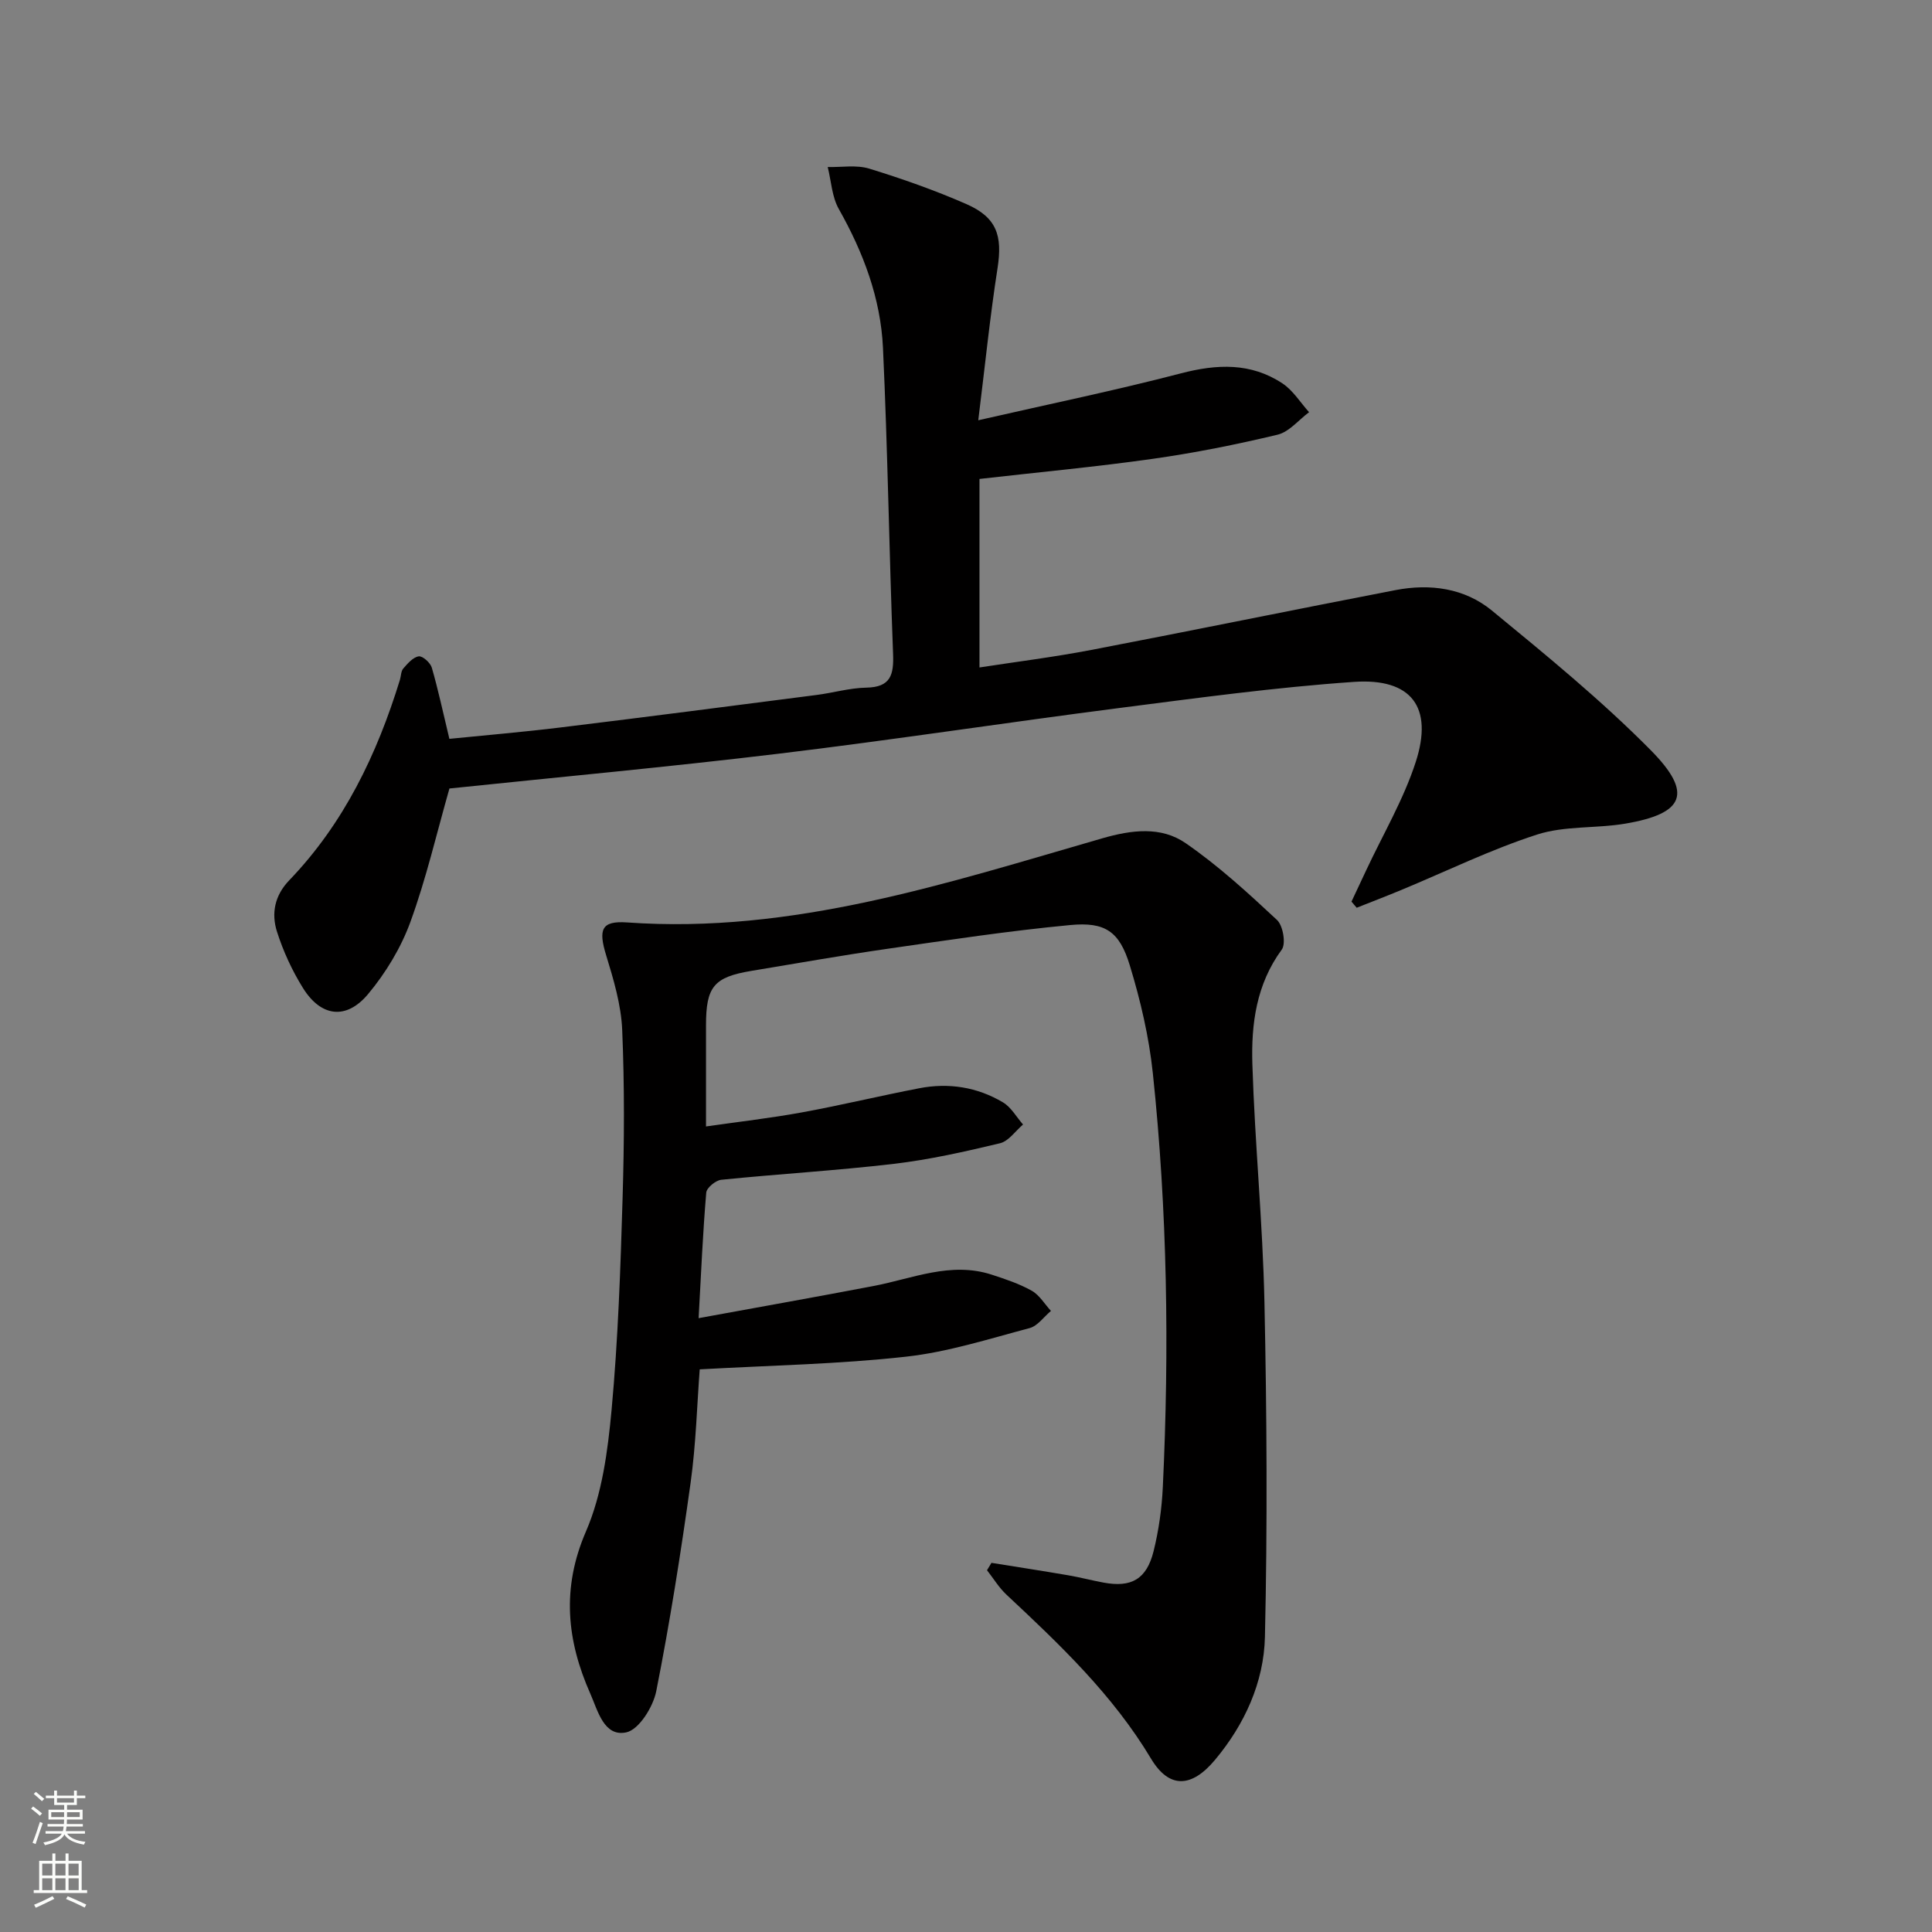
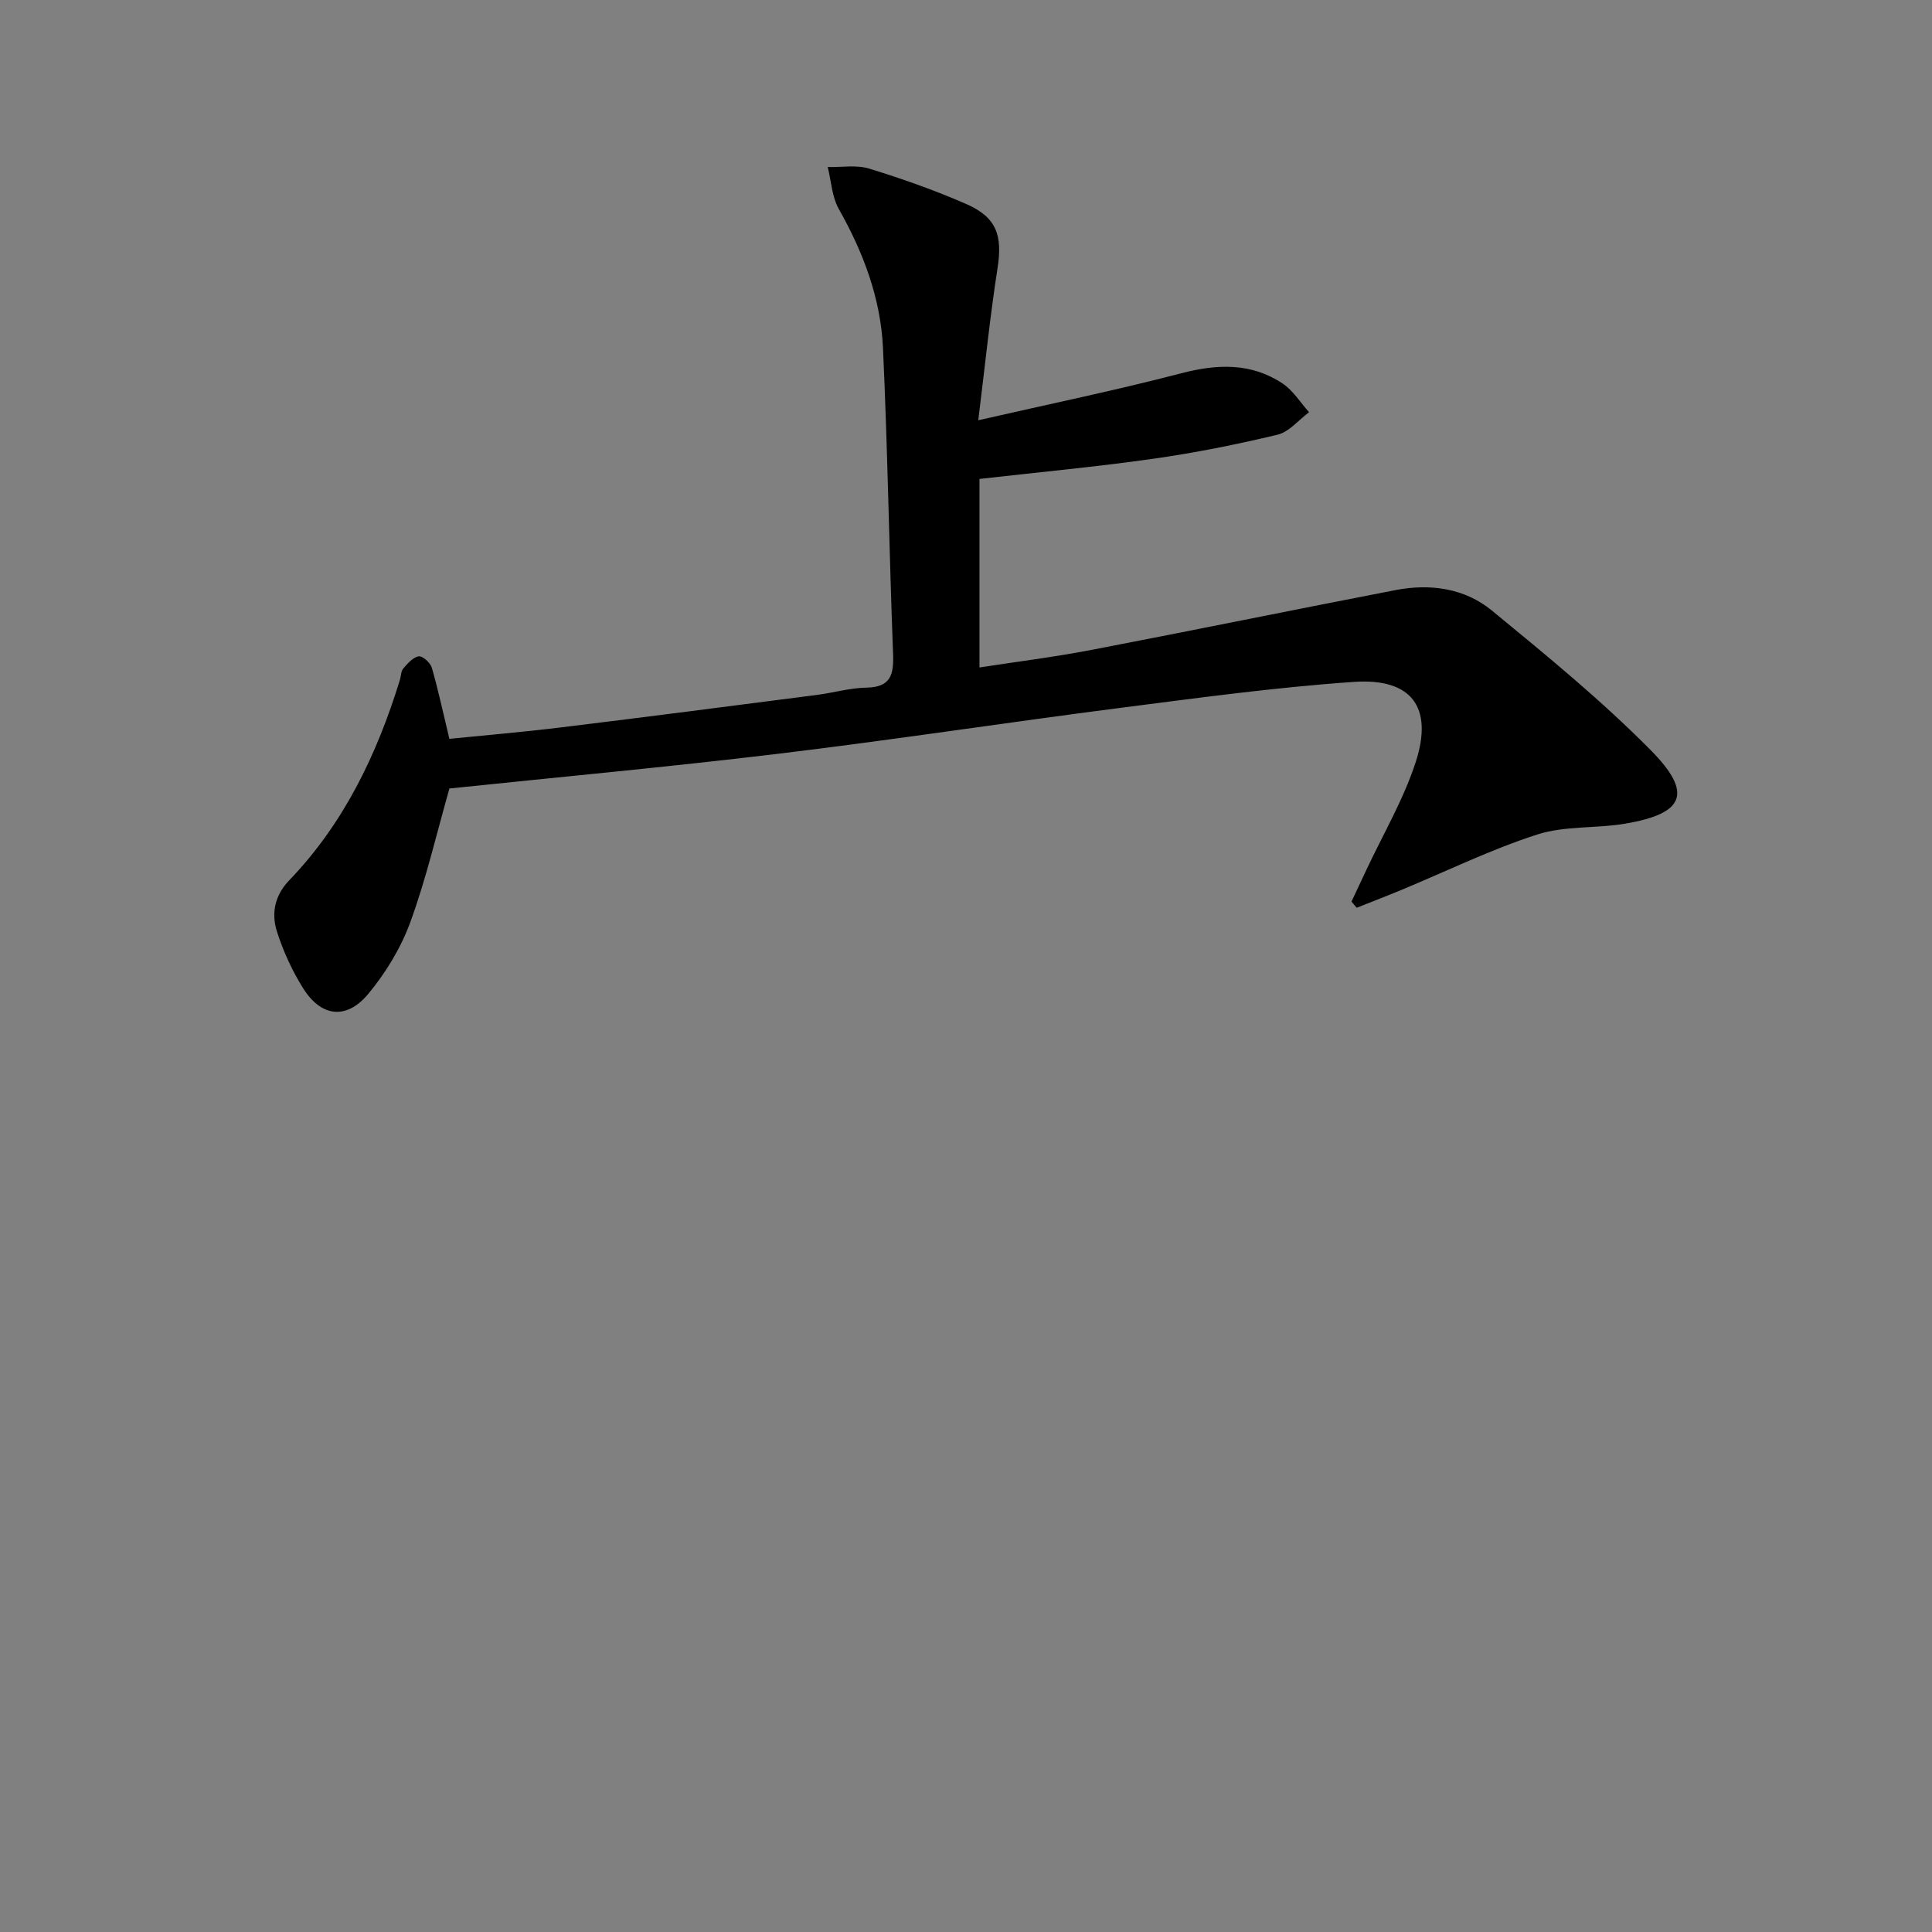
<svg xmlns="http://www.w3.org/2000/svg" enable-background="new 0 0 400 400" viewBox="0 0 400 400">
  <rect x="0" y="0" width="400" height="400" fill="#808080" stroke="none" />
-   <path d="m144.87 283.51c-.56 7.32-.77 15.47-1.89 23.5-2.01 14.43-4.28 28.84-7.11 43.13-.65 3.27-3.59 7.98-6.22 8.53-4.61.97-5.88-4.5-7.41-7.96-4.89-11.02-6.03-21.85-.92-33.65 3.34-7.72 4.51-16.64 5.3-25.14 1.34-14.56 1.85-29.21 2.28-43.83.35-11.61.41-23.25-.08-34.85-.22-5.19-1.78-10.42-3.32-15.45-1.65-5.37-.99-7.18 4.32-6.81 34.28 2.44 66.24-8.14 98.41-17.42 6.08-1.75 12.14-2.52 17.25 1.01 6.76 4.66 12.9 10.29 18.92 15.91 1.24 1.16 1.87 4.9.98 6.12-5.28 7.18-6.35 15.42-6.09 23.73.51 16.44 2.15 32.85 2.5 49.29.49 23.09.63 46.21.1 69.29-.22 9.39-4.19 18.11-10.35 25.47-4.83 5.77-9.48 6.01-13.24-.28-7.92-13.22-18.85-23.59-29.92-33.94-1.56-1.46-2.7-3.36-4.03-5.06.31-.51.62-1.02.92-1.53 5.3.85 10.61 1.67 15.91 2.58 2.45.42 4.86 1.06 7.3 1.51 5.75 1.07 8.91-.69 10.36-6.51 1.07-4.32 1.7-8.83 1.91-13.28 1.36-28.61.94-57.21-2.07-85.7-.8-7.54-2.56-15.08-4.78-22.34-2.13-6.97-5.06-9-12.31-8.31-12.71 1.2-25.36 3.12-38 4.94-9.36 1.35-18.68 3-28.02 4.55-7.77 1.29-9.4 3.26-9.4 11.27v20.94c6.9-.99 13.39-1.73 19.8-2.9 8.15-1.49 16.21-3.44 24.35-5.01 6.09-1.18 12-.25 17.33 2.92 1.7 1.01 2.79 3.03 4.16 4.59-1.58 1.34-2.98 3.45-4.78 3.88-7.25 1.74-14.57 3.39-21.96 4.26-11.88 1.4-23.84 2.09-35.74 3.3-1.16.12-3.03 1.66-3.11 2.66-.7 8.26-1.06 16.54-1.58 25.99 12.63-2.31 24.45-4.41 36.24-6.66 8.09-1.55 15.99-5.1 24.46-2.34 2.83.92 5.7 1.88 8.27 3.32 1.6.9 2.67 2.76 3.98 4.18-1.47 1.22-2.76 3.12-4.43 3.56-8.48 2.25-16.96 4.97-25.62 5.92-13.82 1.54-27.78 1.79-42.67 2.62z" fill="#010000" />
  <path d="m93.04 152.97c7.63-.77 15.39-1.42 23.11-2.37 17.64-2.15 35.26-4.44 52.88-6.71 3.45-.44 6.88-1.46 10.33-1.52 5.07-.09 5.71-2.68 5.54-7.01-.81-21.11-1.11-42.24-2.09-63.35-.48-10.26-4.07-19.76-9.15-28.75-1.42-2.52-1.56-5.76-2.29-8.68 2.88.07 5.94-.48 8.59.33 6.8 2.09 13.55 4.47 20.07 7.32 6.35 2.77 7.55 6.55 6.5 13.29-1.55 9.93-2.56 19.95-3.99 31.49 14.94-3.41 28.53-6.21 41.95-9.71 7.48-1.95 14.49-2.25 21.04 2.09 2.19 1.45 3.69 3.94 5.5 5.95-2.17 1.61-4.12 4.08-6.53 4.66-8.53 2.04-17.17 3.77-25.86 5-11.65 1.65-23.39 2.74-35.85 4.16v39.03c7.37-1.14 15.31-2.13 23.16-3.63 21.02-4.03 41.99-8.34 63-12.39 7.15-1.38 14.28-.4 19.92 4.23 11.28 9.27 22.65 18.56 32.9 28.92 8.82 8.92 6.97 13.14-5.3 15.21-6.04 1.02-12.51.41-18.22 2.25-9.57 3.09-18.69 7.56-28.01 11.43-3.1 1.29-6.23 2.49-9.35 3.73-.36-.42-.72-.85-1.08-1.27 1-2.12 2-4.24 2.99-6.37 3.5-7.5 7.79-14.74 10.32-22.56 3.67-11.35-.9-17.39-12.83-16.56-16.22 1.12-32.37 3.33-48.51 5.4-23.55 3.03-47.03 6.63-70.6 9.47-22.74 2.74-45.55 4.84-68.13 7.2-2.65 9.29-4.81 18.67-8.09 27.65-1.95 5.34-5.09 10.52-8.74 14.9-4.52 5.42-9.76 4.74-13.48-1.22-2.26-3.63-4.11-7.64-5.4-11.71-1.19-3.74-.49-7.45 2.53-10.6 11.33-11.78 18.18-26.08 22.93-41.52.24-.79.21-1.79.7-2.35.9-1.03 2.01-2.33 3.19-2.51.8-.12 2.41 1.32 2.71 2.34 1.33 4.59 2.32 9.28 3.64 14.74z" fill="#010000" />
  <g fill="#fbfcfa">
-     <path d="m6.44 374.46.42-.45c.65.47 1.27.95 1.85 1.44l-.45.49c-.65-.56-1.25-1.06-1.82-1.48m.93 7.33-.63-.26c.55-1.36 1.05-2.8 1.52-4.33.19.1.38.19.59.27-.46 1.29-.95 2.73-1.48 4.32m-.38-10.38.44-.42c.43.34 1.01.82 1.74 1.44l-.49.49c-.53-.51-1.09-1.01-1.69-1.51m2.5.35h1.72v-1.04h.59v1.04h3.52v-1.04h.59v1.04h1.75v.53h-1.75v1.42h-2.03v.97h3.22v2.03h-3.24c0 .35-.01.66-.03.93h3.32v.53h-3.37c-.03.27-.08.58-.15.94h3.96v.53h-3.71c.67.92 1.93 1.48 3.79 1.68-.13.24-.23.44-.29.59-2.13-.38-3.48-1.08-4.04-2.12-.43.97-1.77 1.72-4.03 2.23-.09-.19-.2-.37-.33-.55 2.1-.42 3.37-1.03 3.81-1.83h-3.36v-.53h3.58c.08-.29.13-.61.16-.94h-3.33v-.53h3.39c.02-.27.04-.58.04-.93h-3.23v-2.03h3.25v-.97h-2.07v-1.42h-1.73zm1.12 3.44v1h2.65c.01-.3.02-.44.01-.4v-.25-.35zm1.19-2h3.52v-.91h-3.52zm4.71 2h-2.63v.59c0 .15-.01.28-.01.4h2.64z" />
-     <path d="m13.56 383.74h.63v1.52h2.72v6.07h1.13v.6h-11.06v-.6h1.13v-6.07h2.73v-1.52h.63v1.52h2.1v-1.52zm-2.69 8.83.38.56c-1.24.63-2.53 1.25-3.85 1.85-.1-.21-.21-.42-.34-.63 1.36-.55 2.63-1.15 3.81-1.78m-2.13-4.27h2.1v-2.45h-2.1zm0 3.04h2.1v-2.46h-2.1zm2.72-3.04h2.1v-2.45h-2.1zm0 3.04h2.1v-2.46h-2.1zm6.07 3.6c-1.41-.71-2.7-1.3-3.86-1.78l.35-.56c1.45.62 2.75 1.19 3.84 1.72zm-1.25-9.09h-2.1v2.45h2.1zm-2.09 5.49h2.1v-2.46h-2.1z" />
-   </g>
+     </g>
</svg>